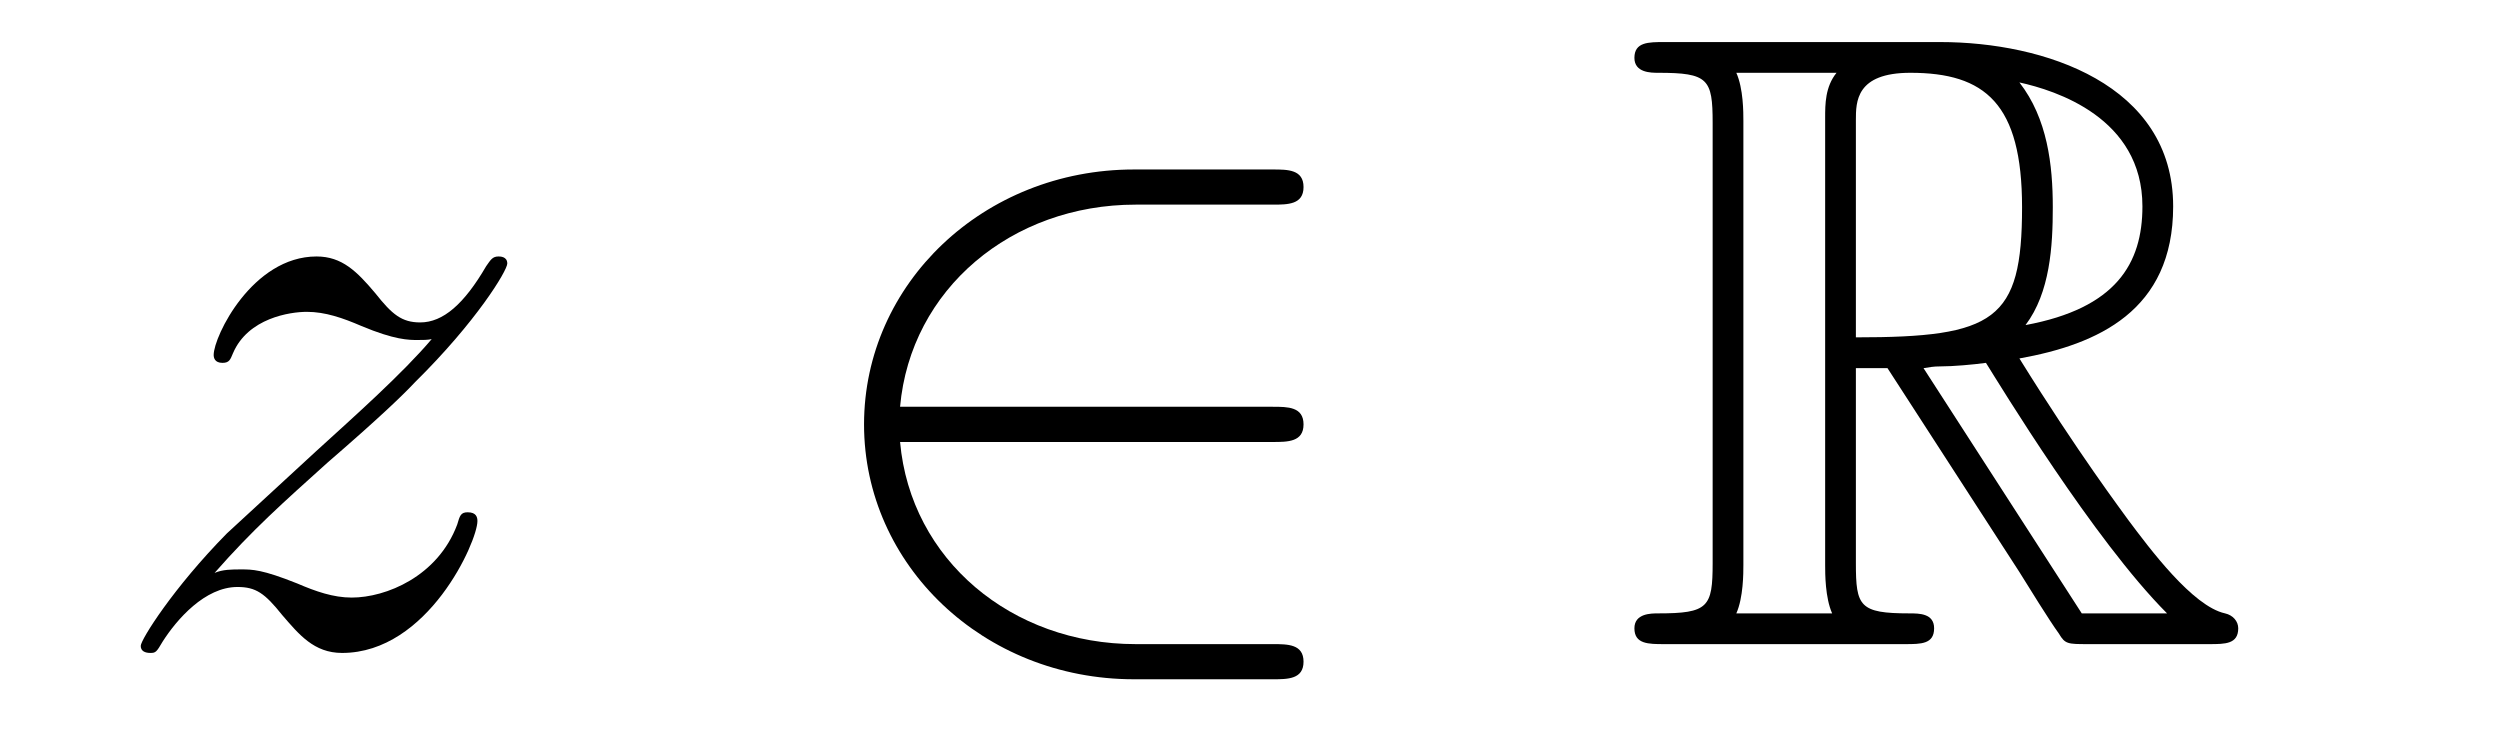
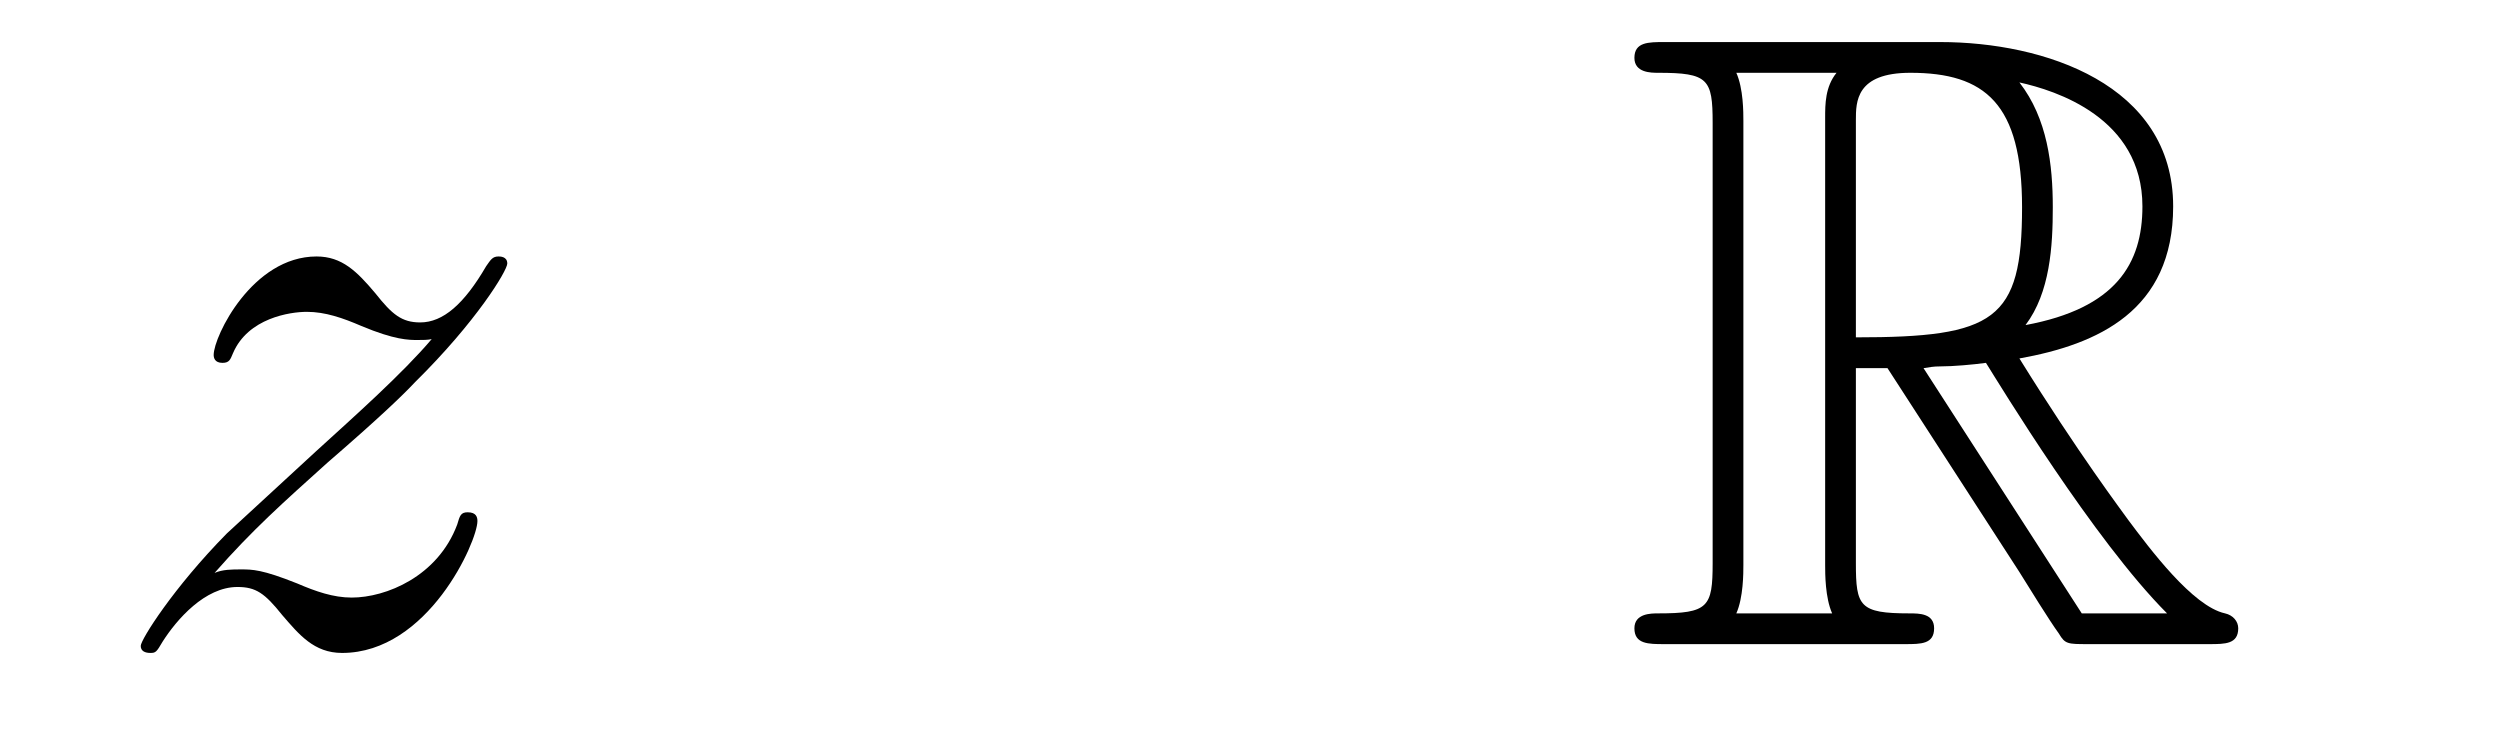
<svg xmlns="http://www.w3.org/2000/svg" height="10pt" version="1.1" viewBox="0 -10 34 10" width="34pt">
  <g id="page1">
    <g transform="matrix(1 0 0 1 -127 653)">
      <path d="M129.918 -655.208C130.432 -655.794 130.851 -656.165 131.448 -656.703C132.166 -657.324 132.476 -657.623 132.644 -657.802C133.481 -658.627 133.899 -659.321 133.899 -659.416C133.899 -659.512 133.803 -659.512 133.779 -659.512C133.696 -659.512 133.672 -659.464 133.612 -659.38C133.313 -658.866 133.026 -658.615 132.715 -658.615C132.464 -658.615 132.333 -658.723 132.106 -659.01C131.855 -659.308 131.652 -659.512 131.305 -659.512C130.432 -659.512 129.906 -658.424 129.906 -658.173C129.906 -658.137 129.918 -658.065 130.026 -658.065C130.121 -658.065 130.133 -658.113 130.169 -658.197C130.373 -658.675 130.946 -658.759 131.173 -658.759C131.424 -658.759 131.663 -658.675 131.914 -658.567C132.369 -658.376 132.56 -658.376 132.68 -658.376C132.763 -658.376 132.811 -658.376 132.871 -658.388C132.476 -657.922 131.831 -657.348 131.293 -656.858L130.086 -655.746C129.356 -655.005 128.914 -654.3 128.914 -654.216C128.914 -654.144 128.974 -654.12 129.046 -654.12C129.117 -654.12 129.129 -654.132 129.213 -654.276C129.404 -654.575 129.787 -655.017 130.229 -655.017C130.48 -655.017 130.6 -654.933 130.839 -654.634C131.066 -654.372 131.269 -654.12 131.652 -654.12C132.823 -654.12 133.493 -655.639 133.493 -655.913C133.493 -655.961 133.481 -656.033 133.361 -656.033C133.265 -656.033 133.253 -655.985 133.218 -655.866C132.954 -655.16 132.249 -654.873 131.783 -654.873C131.532 -654.873 131.293 -654.957 131.042 -655.065C130.564 -655.256 130.432 -655.256 130.277 -655.256C130.157 -655.256 130.026 -655.256 129.918 -655.208Z" fill-rule="evenodd" />
-       <path d="M144.309 -656.989C144.513 -656.989 144.728 -656.989 144.728 -657.228C144.728 -657.468 144.513 -657.468 144.309 -657.468H139.241C139.384 -659.069 140.759 -660.217 142.444 -660.217H144.309C144.513 -660.217 144.728 -660.217 144.728 -660.456C144.728 -660.695 144.513 -660.695 144.309 -660.695H142.421C140.376 -660.695 138.751 -659.141 138.751 -657.228C138.751 -655.316 140.376 -653.762 142.421 -653.762H144.309C144.513 -653.762 144.728 -653.762 144.728 -654.001C144.728 -654.24 144.513 -654.24 144.309 -654.24H142.444C140.759 -654.24 139.384 -655.387 139.241 -656.989H144.309Z" fill-rule="evenodd" />
      <path d="M152.24 -657.993H152.67L154.464 -655.22C154.583 -655.029 154.87 -654.563 155.001 -654.383C155.085 -654.24 155.121 -654.24 155.396 -654.24H157.046C157.261 -654.24 157.44 -654.24 157.44 -654.455C157.44 -654.551 157.368 -654.634 157.261 -654.658C156.819 -654.754 156.233 -655.543 155.946 -655.926C155.862 -656.045 155.265 -656.834 154.464 -658.125C155.527 -658.316 156.555 -658.771 156.555 -660.193C156.555 -661.855 154.798 -662.428 153.388 -662.428H149.634C149.419 -662.428 149.228 -662.428 149.228 -662.213C149.228 -662.01 149.455 -662.01 149.55 -662.01C150.232 -662.01 150.292 -661.927 150.292 -661.329V-655.34C150.292 -654.742 150.232 -654.658 149.55 -654.658C149.455 -654.658 149.228 -654.658 149.228 -654.455C149.228 -654.24 149.419 -654.24 149.634 -654.24H152.91C153.125 -654.24 153.304 -654.24 153.304 -654.455C153.304 -654.658 153.101 -654.658 152.969 -654.658C152.288 -654.658 152.24 -654.754 152.24 -655.34V-657.993ZM154.547 -658.579C154.882 -659.022 154.918 -659.655 154.918 -660.181C154.918 -660.755 154.846 -661.388 154.464 -661.879C154.954 -661.771 156.137 -661.401 156.137 -660.193C156.137 -659.416 155.779 -658.807 154.547 -658.579ZM152.24 -661.365C152.24 -661.616 152.24 -662.01 152.981 -662.01C153.997 -662.01 154.5 -661.592 154.5 -660.181C154.5 -658.639 154.129 -658.412 152.24 -658.412V-661.365ZM150.614 -654.658C150.71 -654.873 150.71 -655.208 150.71 -655.316V-661.353C150.71 -661.472 150.71 -661.795 150.614 -662.01H151.977C151.822 -661.819 151.822 -661.58 151.822 -661.401V-655.316C151.822 -655.196 151.822 -654.873 151.917 -654.658H150.614ZM153.16 -657.993C153.244 -658.006 153.292 -658.017 153.388 -658.017C153.567 -658.017 153.83 -658.041 154.009 -658.065C154.189 -657.778 155.48 -655.651 156.472 -654.658H155.312L153.16 -657.993Z" fill-rule="evenodd" />
    </g>
  </g>
</svg>